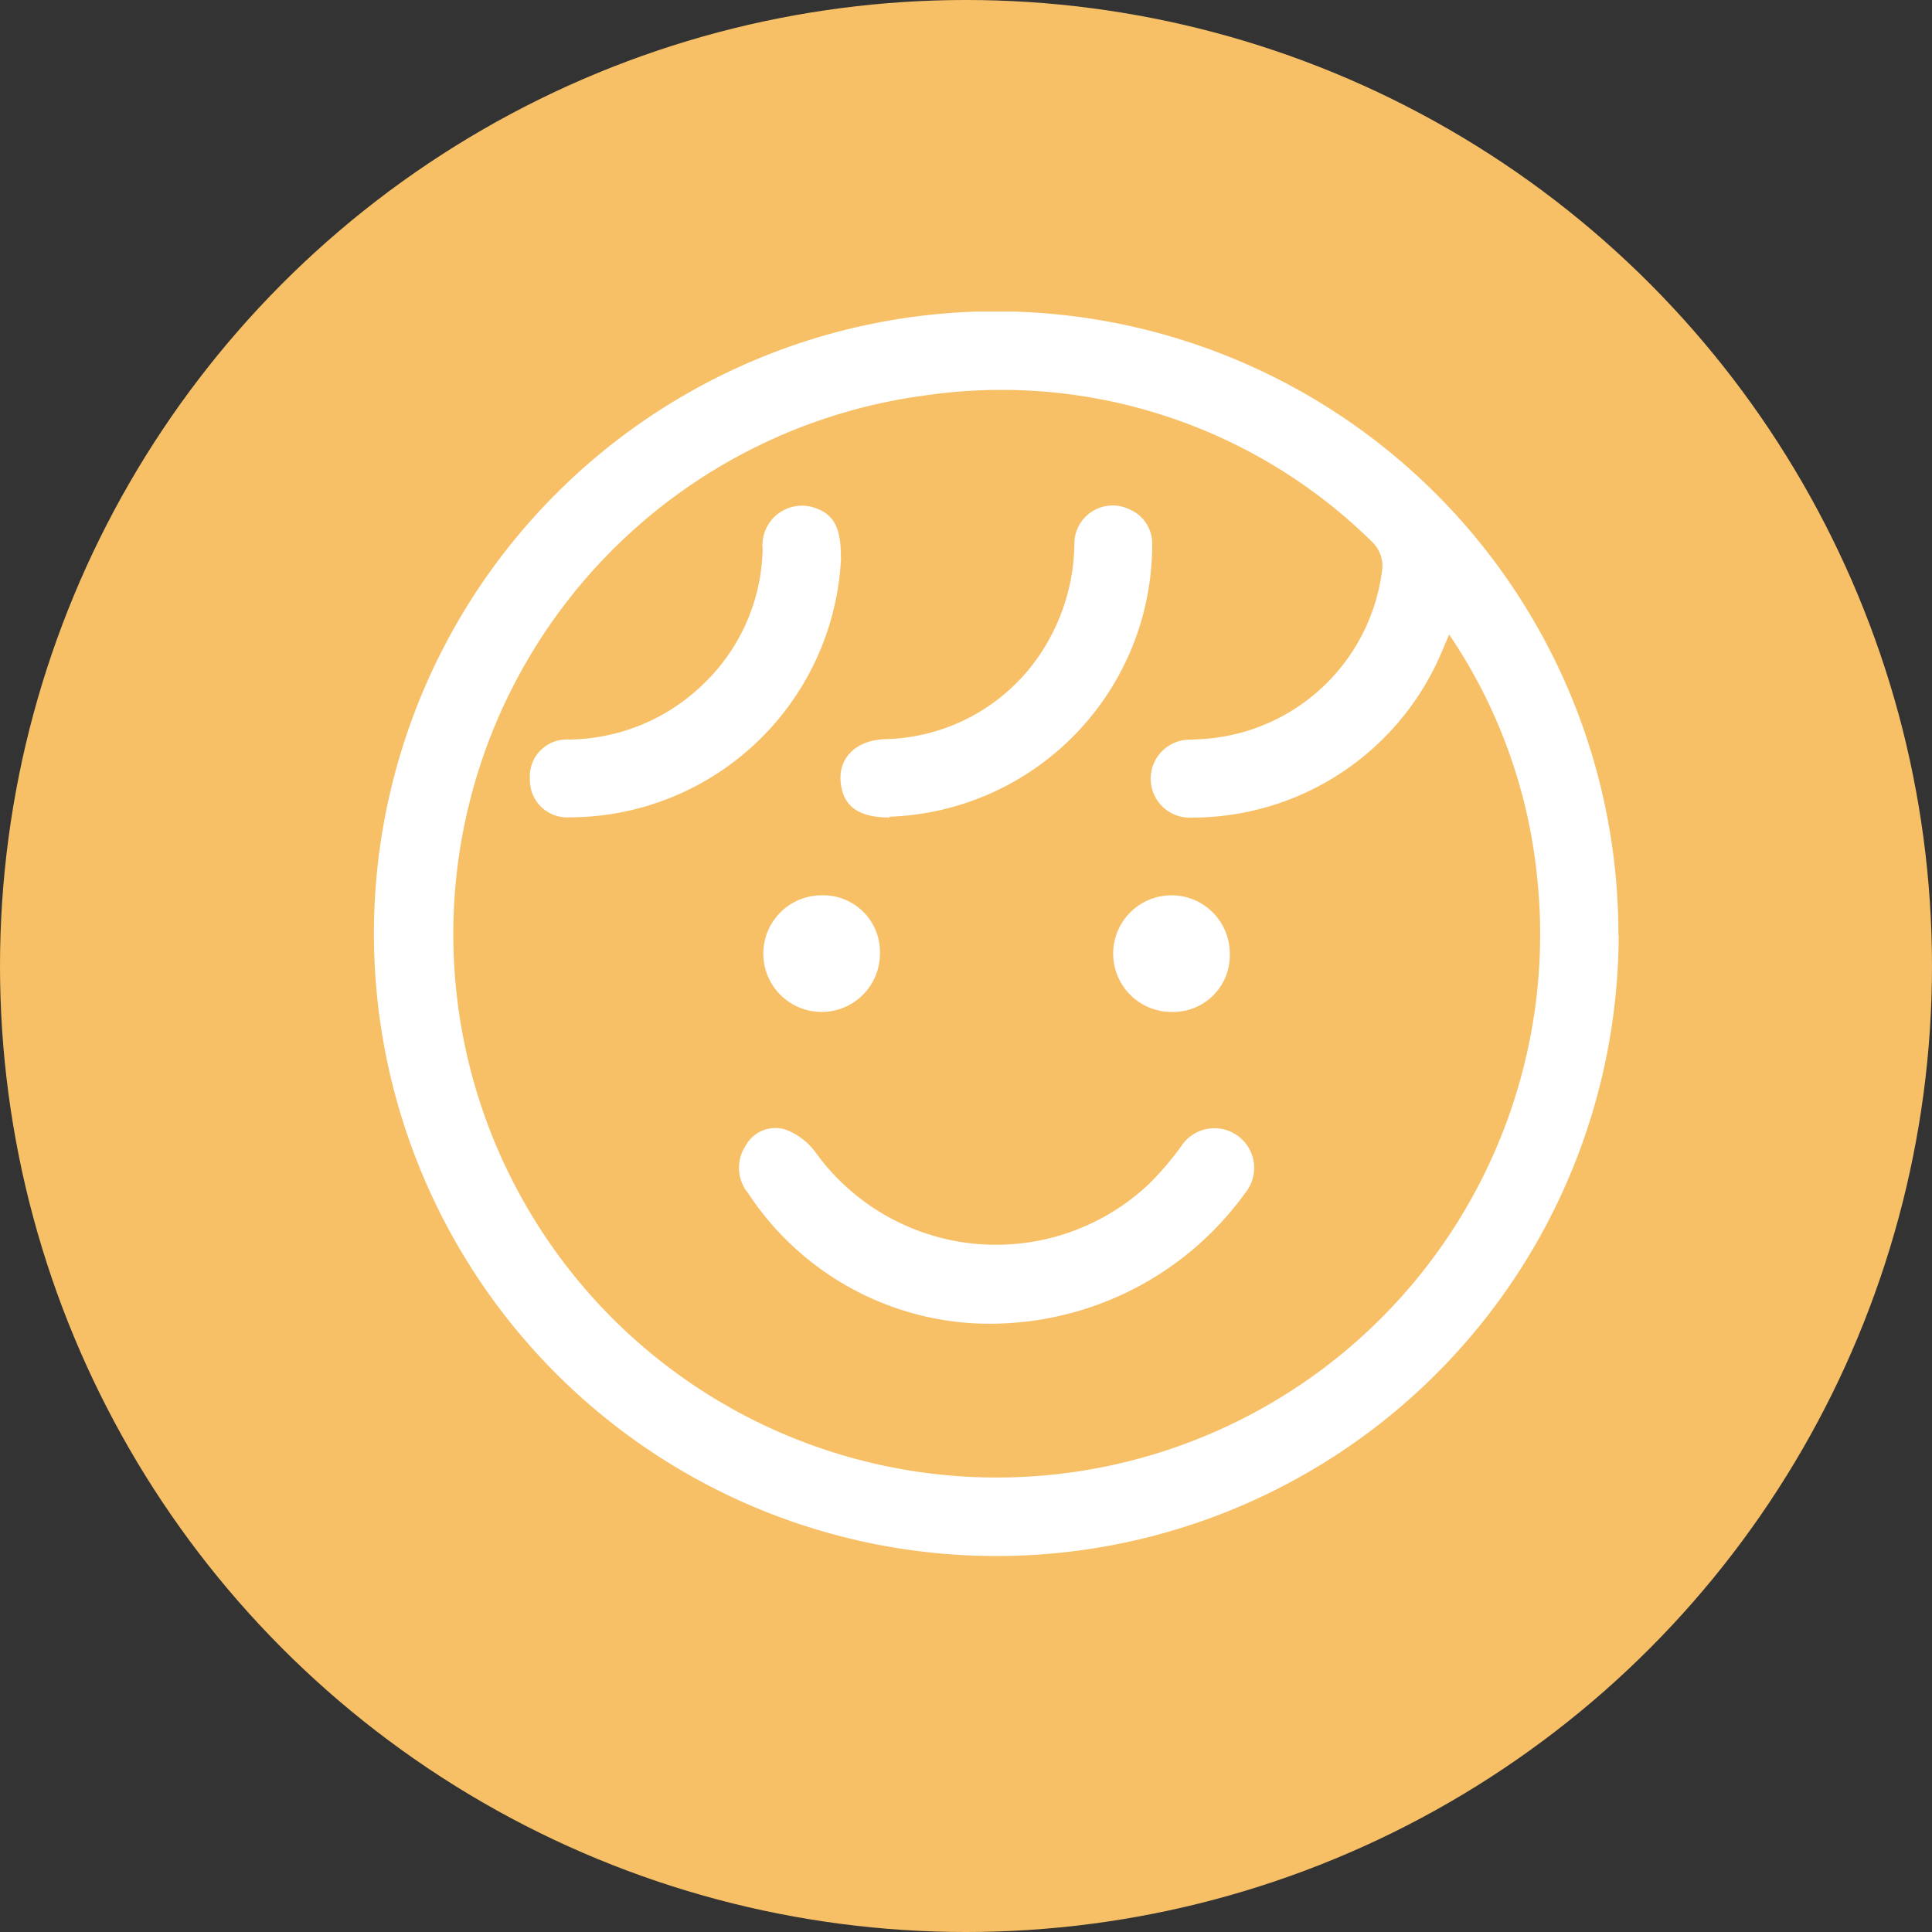
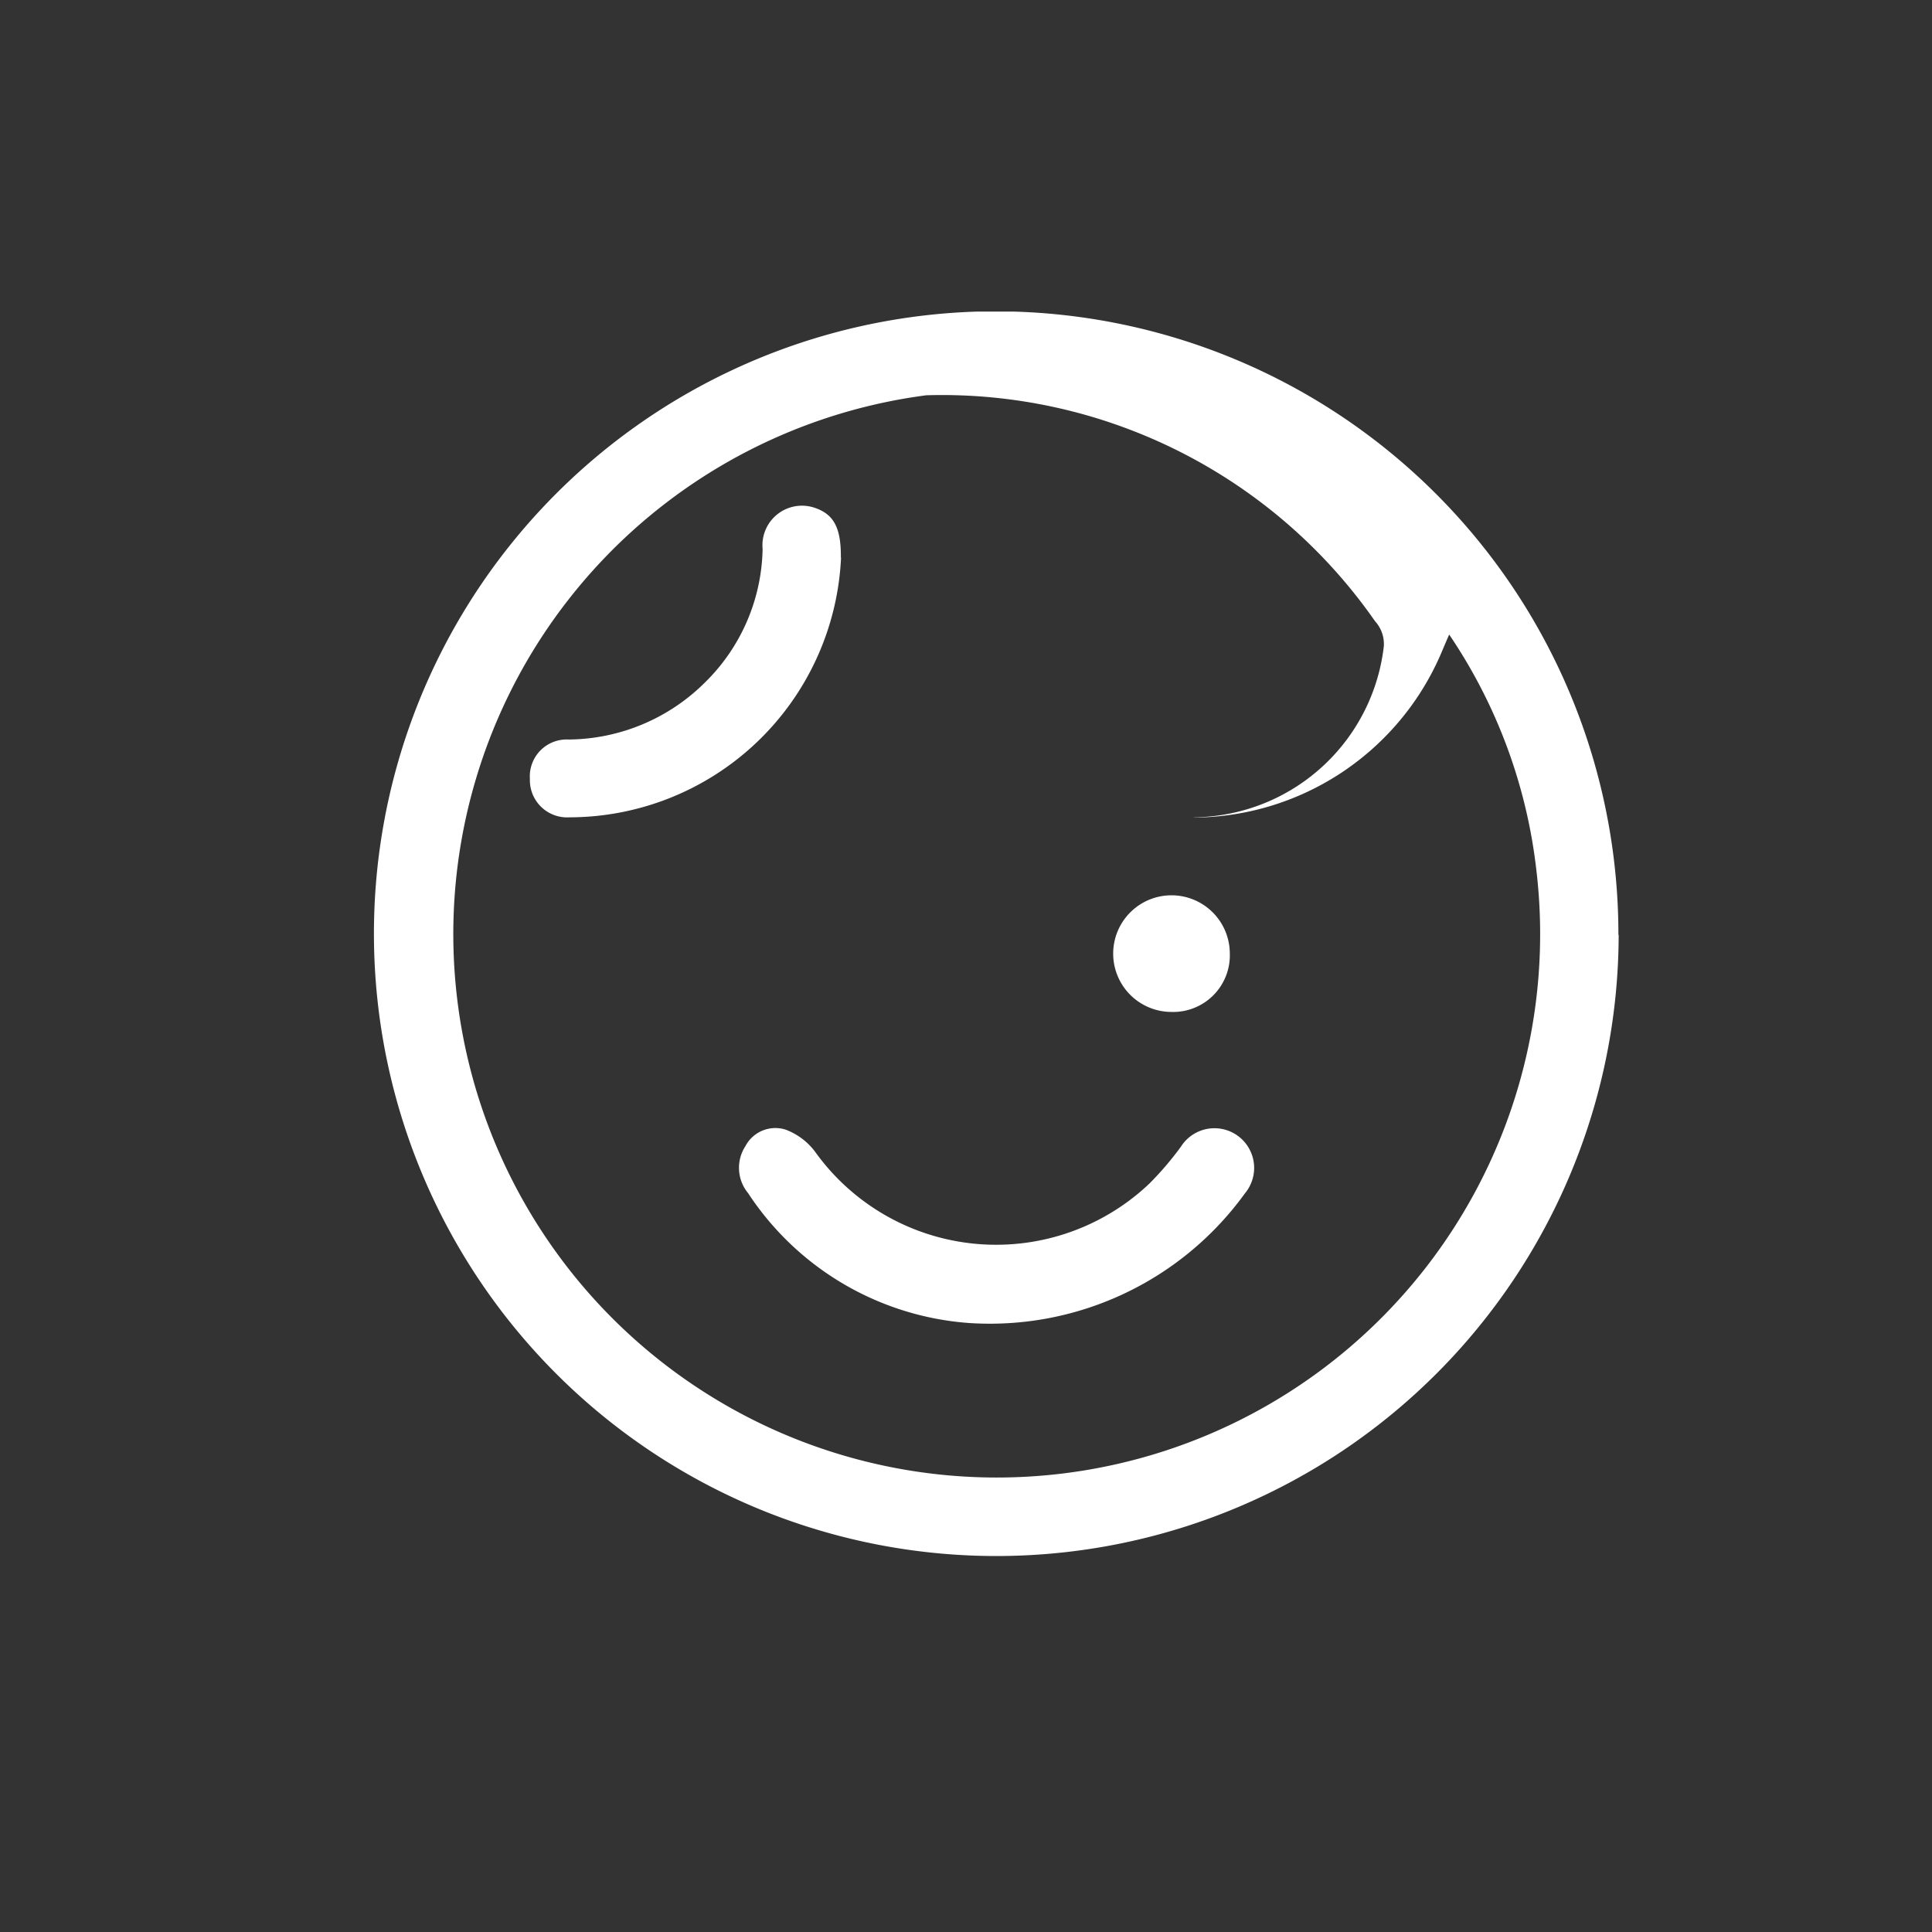
<svg xmlns="http://www.w3.org/2000/svg" width="22" height="22" viewBox="0 0 22 22">
  <rect x="0" y="0" width="22" height="22" fill="#333333" stroke="none" />
  <defs>
    <clipPath id="clip-path">
      <rect id="長方形_105" data-name="長方形 105" width="14.194" height="14.194" fill="#fff" />
    </clipPath>
  </defs>
  <g id="グループ_304" data-name="グループ 304" transform="translate(-912 283)">
-     <circle id="楕円形_49" data-name="楕円形 49" cx="11" cy="11" r="11" transform="translate(912 -283)" fill="#f7c067" />
    <g id="グループ_161" data-name="グループ 161" transform="translate(916.258 -279.452)">
      <g id="グループ_160" data-name="グループ 160" clip-path="url(#clip-path)">
-         <path id="パス_294" data-name="パス 294" d="M14.174,7.1A7.087,7.087,0,1,1,6.871,0a7.094,7.094,0,0,1,7.3,7.095M12.246,3.674c-.045.1-.076.179-.109.253a3.086,3.086,0,0,1-2.82,1.835A.444.444,0,1,1,9.3,4.875l.11-.006a2.2,2.2,0,0,0,2.073-1.946.386.386,0,0,0-.1-.284A6.01,6.01,0,0,0,6.29.953a6.188,6.188,0,1,0,6.946,5.4,5.989,5.989,0,0,0-.991-2.674" transform="translate(0 0)" fill="#fff" />
+         <path id="パス_294" data-name="パス 294" d="M14.174,7.1A7.087,7.087,0,1,1,6.871,0a7.094,7.094,0,0,1,7.3,7.095M12.246,3.674c-.045.1-.076.179-.109.253a3.086,3.086,0,0,1-2.82,1.835l.11-.006a2.2,2.2,0,0,0,2.073-1.946.386.386,0,0,0-.1-.284A6.01,6.01,0,0,0,6.29.953a6.188,6.188,0,1,0,6.946,5.4,5.989,5.989,0,0,0-.991-2.674" transform="translate(0 0)" fill="#fff" />
        <path id="パス_295" data-name="パス 295" d="M96.493,212.194a3.294,3.294,0,0,1-2.511-1.478.453.453,0,0,1-.03-.537.385.385,0,0,1,.456-.187.745.745,0,0,1,.338.254,2.535,2.535,0,0,0,3.806.36,3.64,3.64,0,0,0,.358-.419.452.452,0,1,1,.73.53,3.583,3.583,0,0,1-3.147,1.477" transform="translate(-89.721 -200.677)" fill="#fff" />
        <path id="パス_296" data-name="パス 296" d="M43.693,50.545A3.1,3.1,0,0,1,40.6,53.5a.424.424,0,0,1-.45-.438.42.42,0,0,1,.441-.448,2.225,2.225,0,0,0,1.551-.648,2.184,2.184,0,0,0,.658-1.523.45.45,0,0,1,.606-.463c.209.075.288.232.285.562" transform="translate(-38.374 -47.741)" fill="#fff" />
-         <path id="パス_297" data-name="パス 297" d="M120.57,53.526c-.321,0-.5-.107-.546-.336-.066-.31.135-.539.487-.556a2.182,2.182,0,0,0,1.878-1.139,2.3,2.3,0,0,0,.286-1.078.436.436,0,0,1,.627-.4.421.421,0,0,1,.259.4,3.1,3.1,0,0,1-2.99,3.1" transform="translate(-114.699 -47.765)" fill="#fff" />
-         <path id="パス_298" data-name="パス 298" d="M101.477,150.818a.664.664,0,1,1-.666-.667.646.646,0,0,1,.666.667" transform="translate(-95.715 -143.504)" fill="#fff" />
        <path id="パス_299" data-name="パス 299" d="M190.814,151.478a.664.664,0,1,1,.665-.669.645.645,0,0,1-.665.669" transform="translate(-181.733 -143.503)" fill="#fff" />
      </g>
    </g>
  </g>
</svg>